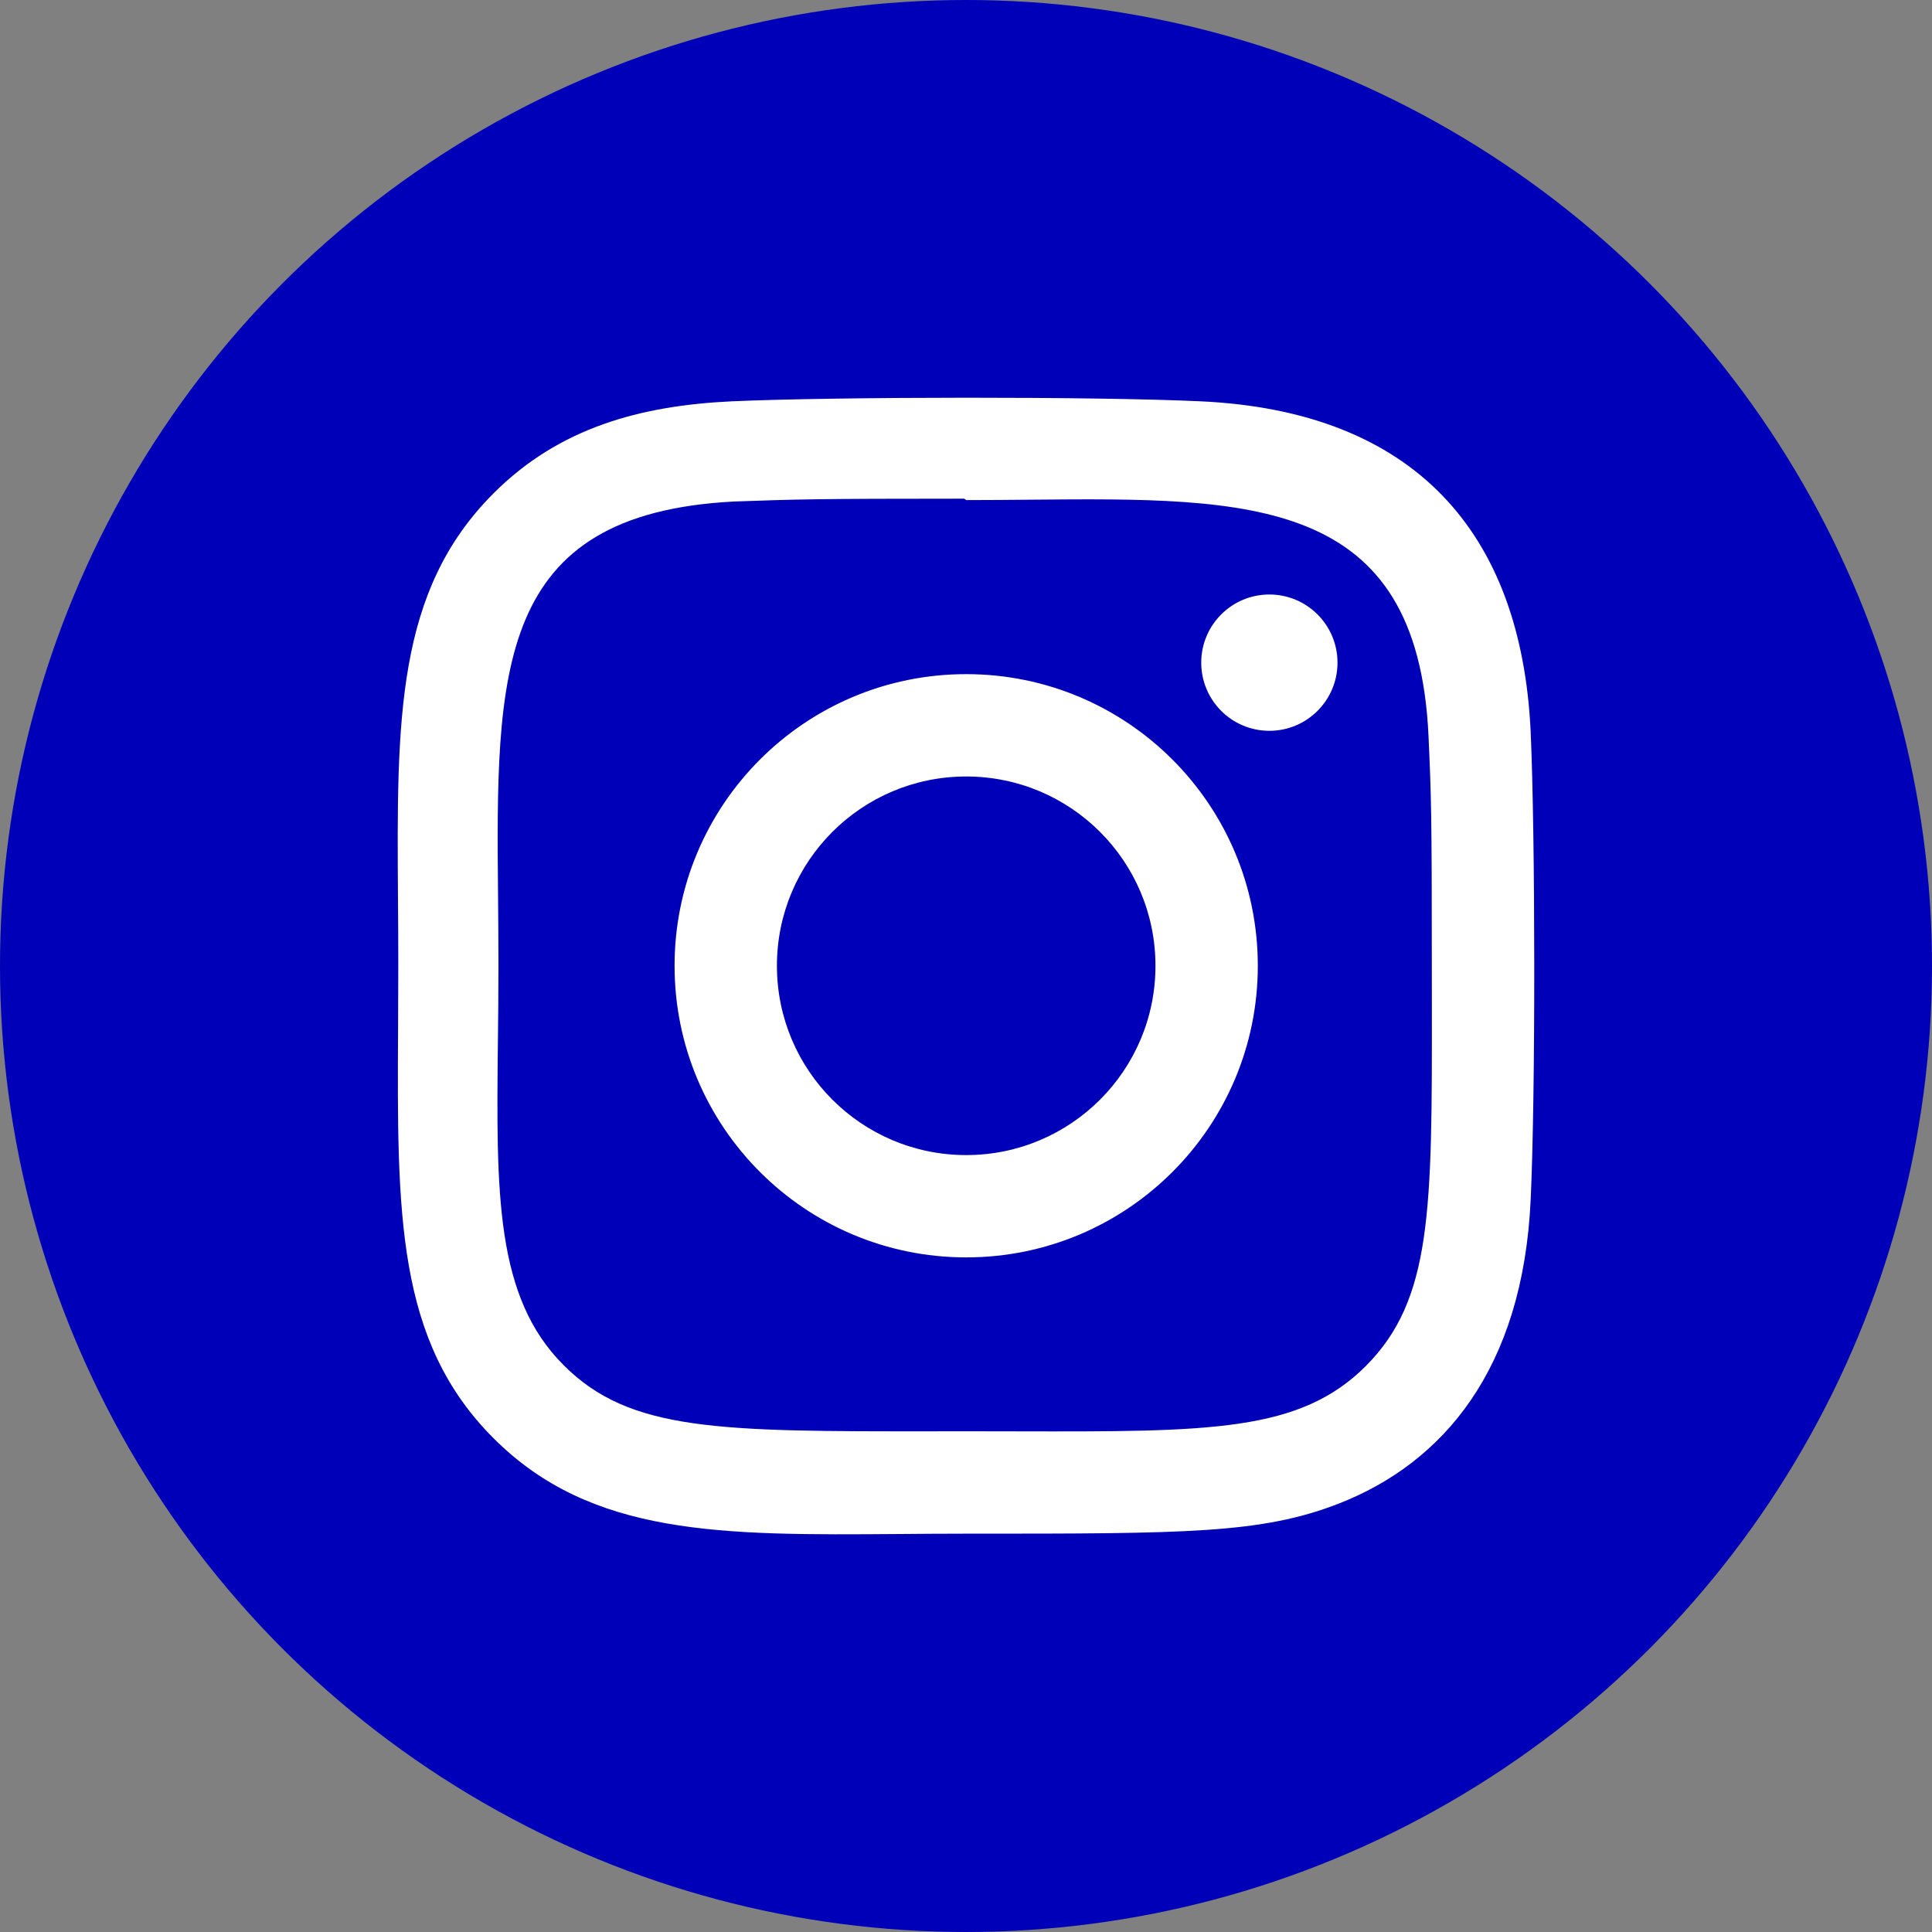
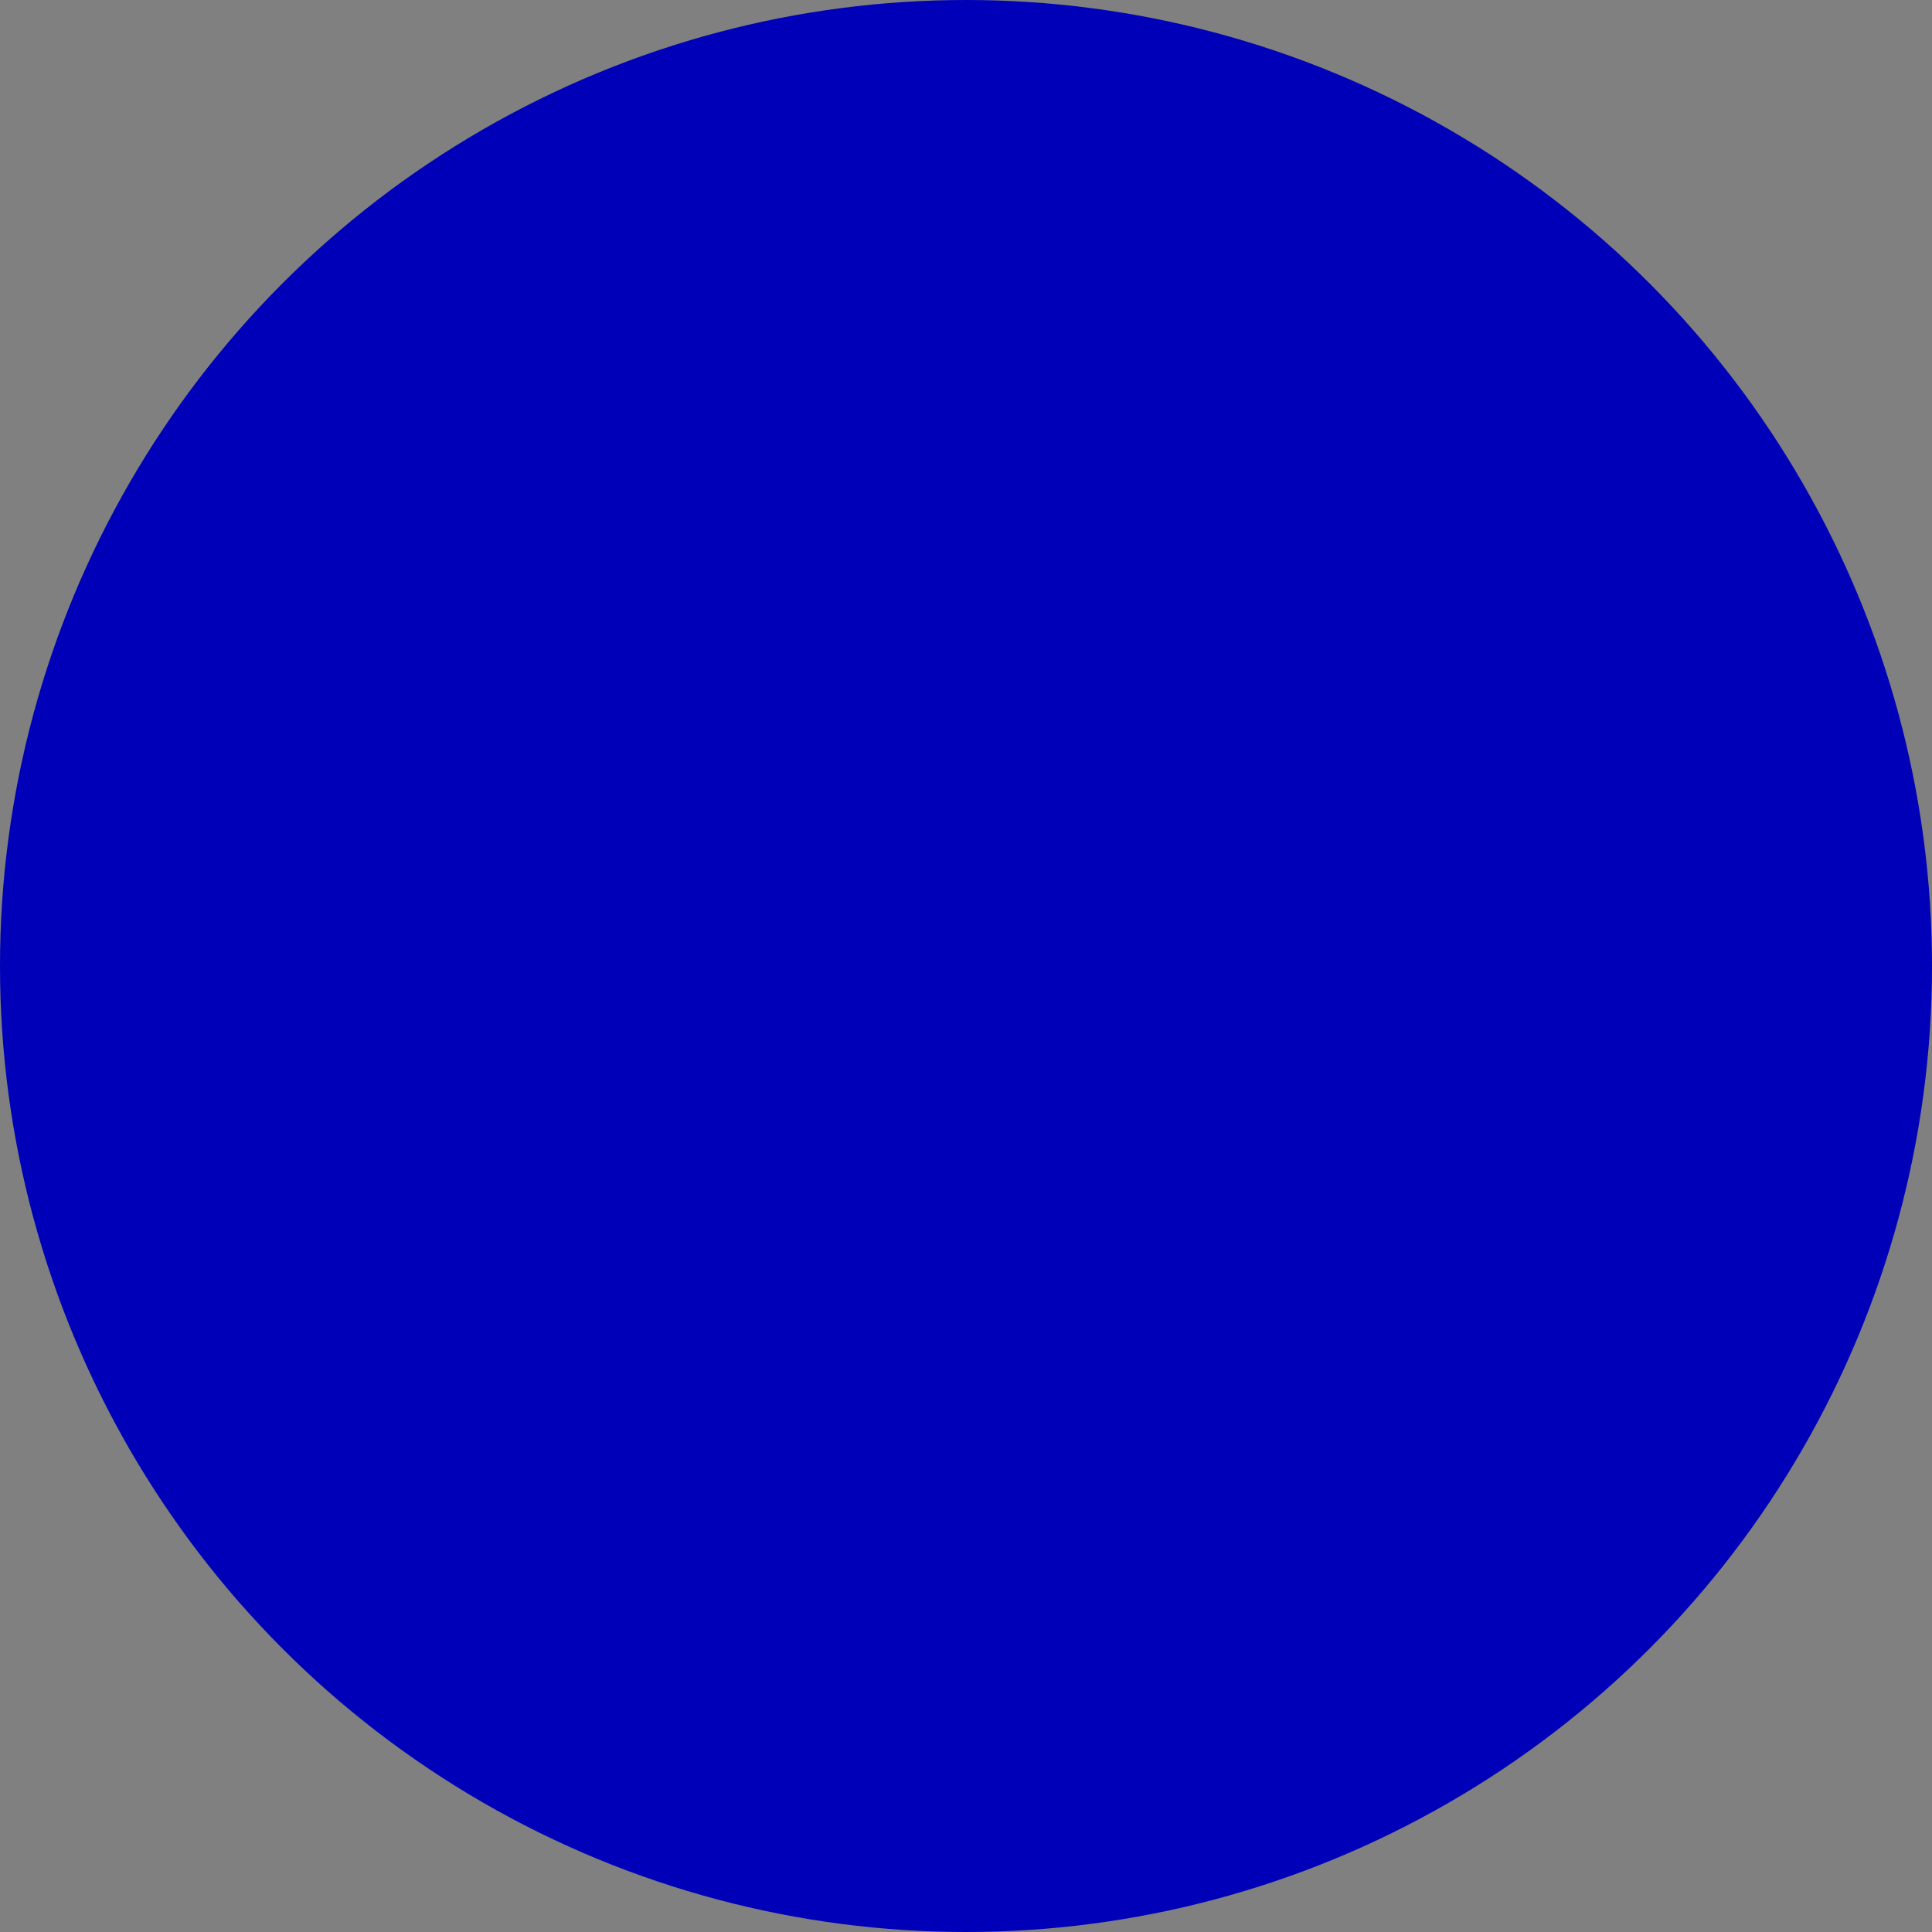
<svg xmlns="http://www.w3.org/2000/svg" width="45" height="45" viewBox="0 0 45 45" fill="none">
  <rect x="0" y="0" width="45" height="45" fill="#808080" stroke="none" />
  <g id="Insta">
    <circle id="Oval" cx="22.5" cy="22.5" r="22.5" fill="#0000B9" />
-     <path id="Combined Shape" fill-rule="evenodd" clip-rule="evenodd" d="M31.813 31.817C30.276 33.354 28.191 33.349 23.687 33.339H23.686C23.299 33.338 22.895 33.337 22.473 33.337C22.213 33.337 21.96 33.337 21.714 33.338C16.75 33.341 14.67 33.343 13.132 31.801C11.532 30.209 11.559 27.786 11.597 24.271L11.597 24.271C11.604 23.702 11.61 23.104 11.61 22.477C11.61 21.945 11.605 21.426 11.601 20.922V20.922C11.552 15.648 11.518 11.967 17.101 11.681L17.164 11.679H17.164C18.519 11.631 18.973 11.615 22.457 11.615L22.507 11.648C23.01 11.648 23.505 11.643 23.988 11.639C29.143 11.592 33.02 11.556 33.273 17.147C33.336 18.543 33.35 18.962 33.35 22.494C33.35 22.811 33.351 23.118 33.351 23.414C33.355 28.202 33.358 30.265 31.813 31.817ZM27.958 9.347C25.522 9.233 19.49 9.239 17.052 9.347C14.91 9.447 13.021 9.965 11.498 11.488C9.219 13.766 9.24 16.752 9.27 20.96C9.274 21.454 9.277 21.966 9.277 22.495C9.277 22.99 9.274 23.468 9.272 23.931C9.248 28.28 9.231 31.236 11.498 33.502C13.78 35.783 16.799 35.761 20.959 35.73H20.96C21.458 35.726 21.973 35.722 22.505 35.722H22.575C27.621 35.722 29.374 35.722 31.169 35.027C33.621 34.075 35.471 31.884 35.652 27.947C35.767 25.51 35.761 19.479 35.652 17.041C35.434 12.395 32.94 9.576 27.958 9.347ZM22.505 26.904C20.068 26.904 18.096 24.93 18.096 22.495C18.096 20.059 20.069 18.086 22.505 18.086C24.94 18.086 26.913 20.059 26.913 22.495C26.914 24.93 24.941 26.904 22.505 26.904ZM22.505 15.702C18.751 15.702 15.712 18.744 15.712 22.495C15.712 26.248 18.754 29.287 22.505 29.287C26.258 29.287 29.297 26.245 29.297 22.495C29.297 18.741 26.255 15.702 22.505 15.702ZM31.153 15.434C31.153 14.558 30.443 13.847 29.566 13.847C28.689 13.847 27.979 14.558 27.979 15.434C27.979 16.311 28.689 17.022 29.566 17.022C30.443 17.022 31.153 16.311 31.153 15.434Z" fill="white" />
  </g>
</svg>